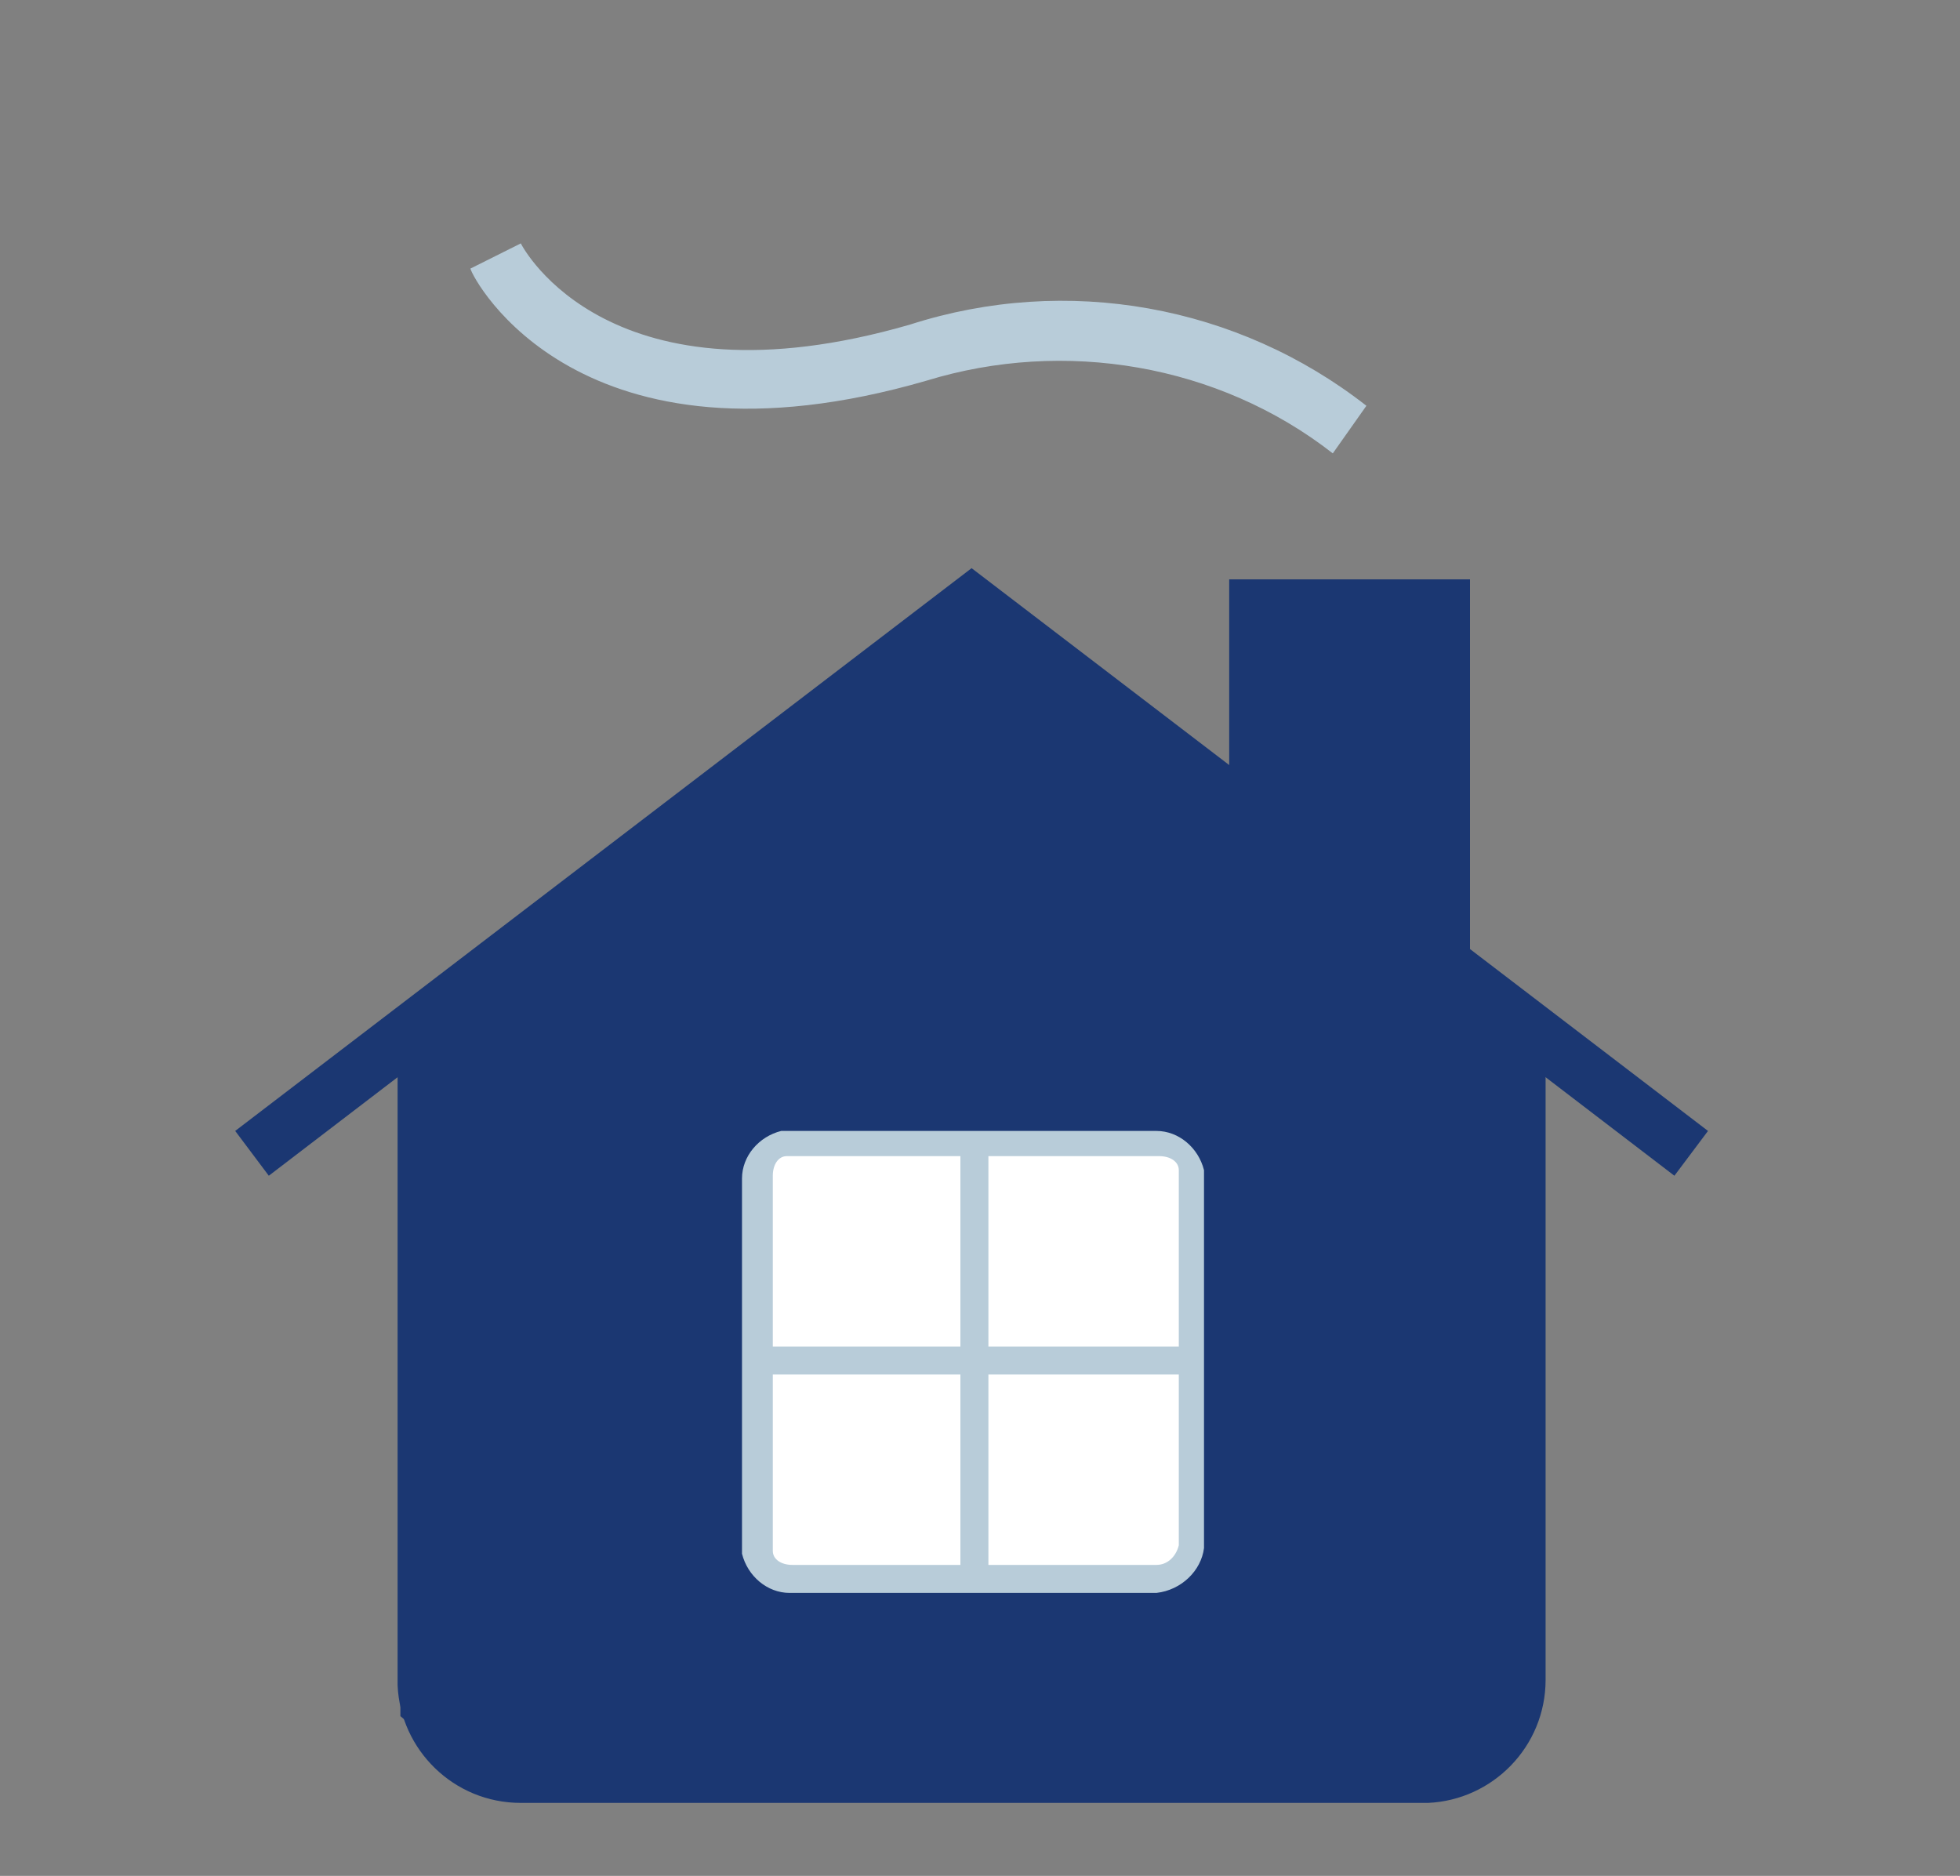
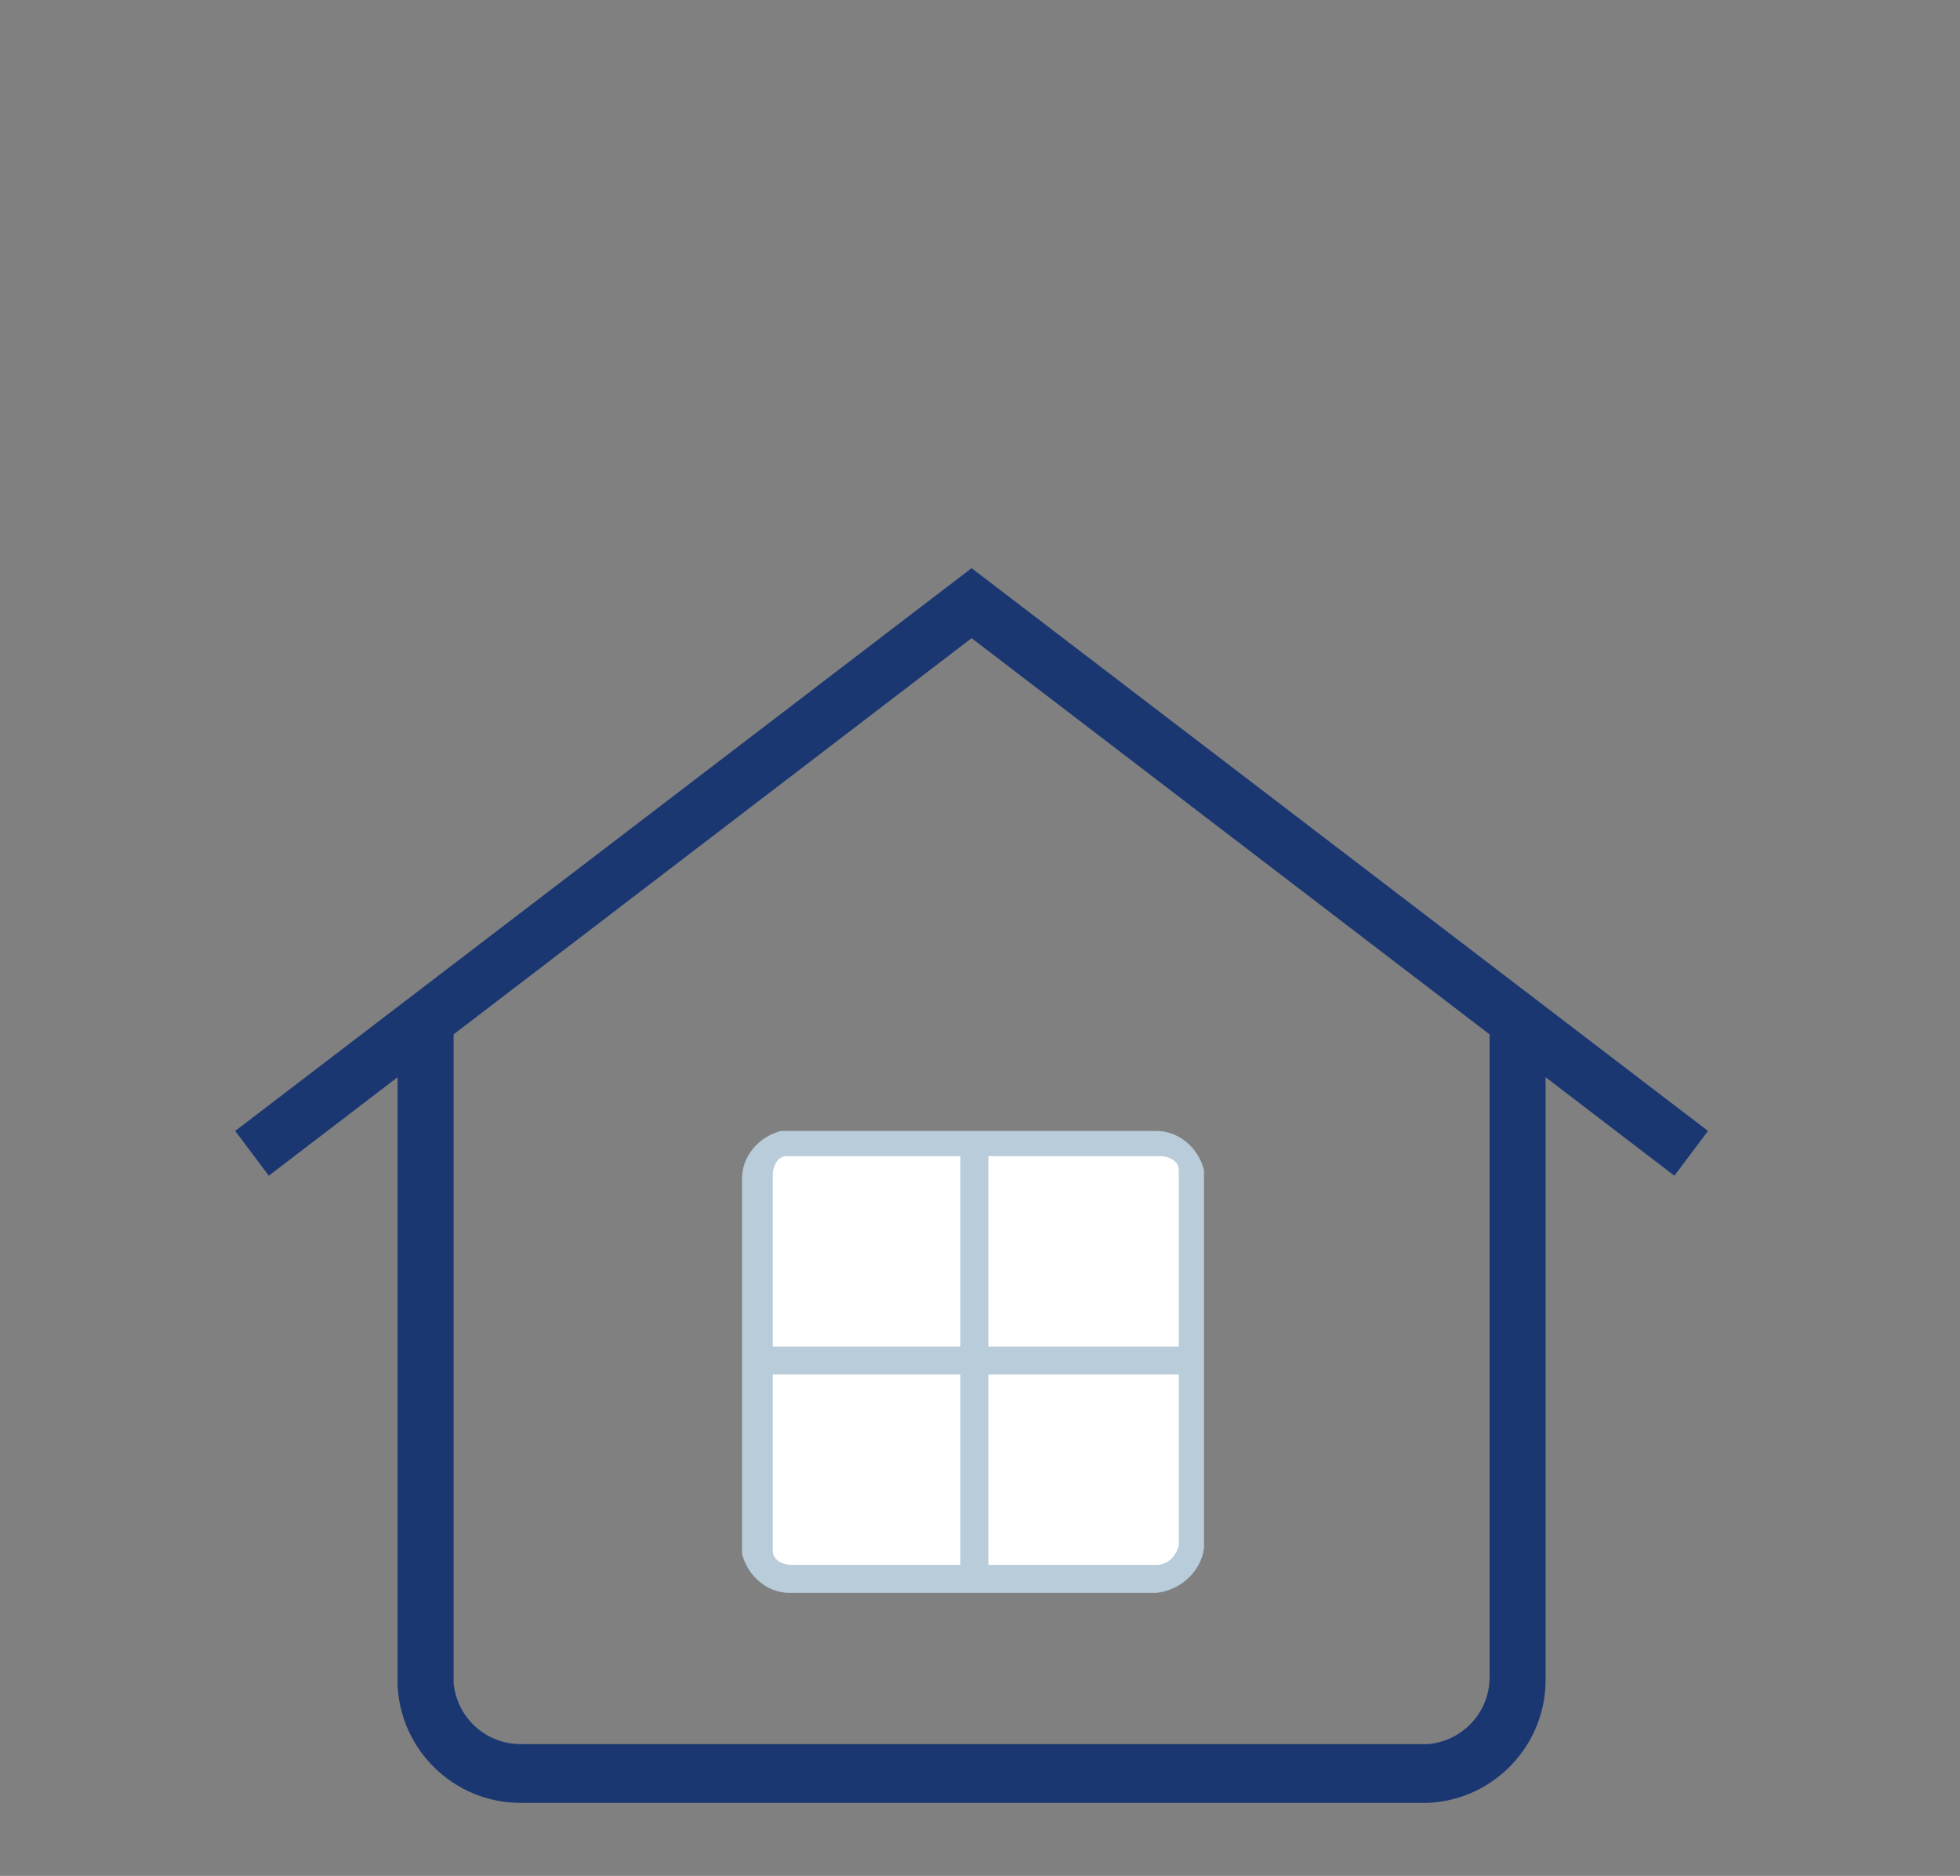
<svg xmlns="http://www.w3.org/2000/svg" version="1.1" id="Livello_1" x="0px" y="0px" viewBox="0 0 70 67" style="enable-background:new 0 0 70 67;" xml:space="preserve">
  <rect x="0" y="0" width="70" height="67" fill="#808080" stroke="none" />
  <style type="text/css">
	.st0{fill:#1B3772;}
	.st1{fill:#FFFFFF;}
	.st2{fill:#B8CCD9;}
</style>
  <g id="Raggruppa_4767" transform="translate(-768 -1708)">
    <g id="Raggruppa_4690" transform="translate(777 1717.193)">
      <g id="Tracciato_3955">
-         <path class="st0" d="M25.5,12.6L5.3,27.8v24.3l3.1,2.7h34.4l2.7-2.7V27.8l-2.7-3V12.5h-7v7.1L25.5,12.6z" />
-       </g>
+         </g>
      <g id="np_home_901784_000000" transform="translate(0)">
        <g id="Tracciato_3948">
          <path class="st0" d="M9.6,55.2c-2.4,0-4.3-1.9-4.4-4.2l0-23.7h2v23.6c0.1,1.2,1.1,2.2,2.4,2.2H42c1.2-0.1,2.2-1.1,2.2-2.4V27.3      h2v23.5c0,2.4-1.9,4.3-4.2,4.4L9.6,55.2z" />
        </g>
        <g id="Tracciato_3949">
          <polygon class="st0" points="50.8,32.8 25.7,13.6 0.6,32.8 -0.6,31.2 25.7,11.1 52,31.2     " />
        </g>
        <g id="Tracciato_3950">
          <path class="st1" d="M32.3,47.2H19.2c-0.6,0-1.1-0.4-1.2-1V32.8c0-0.6,0.4-1.1,1-1.2h13.4c0.6,0,1.1,0.4,1.2,1V46      C33.4,46.6,32.9,47.1,32.3,47.2L32.3,47.2z" />
          <path class="st2" d="M32.3,47.7H19.2c-0.8,0-1.5-0.6-1.7-1.4l0-13.4c0-0.8,0.6-1.5,1.4-1.7l13.4,0c0.8,0,1.5,0.6,1.7,1.4l0,13.5      l0,0C33.9,46.9,33.2,47.6,32.3,47.7L32.3,47.7z M19.1,32.1c-0.3,0-0.5,0.3-0.5,0.7v13.4c0,0.3,0.3,0.5,0.7,0.5h13      c0.4,0,0.7-0.3,0.8-0.7V32.6c0-0.3-0.3-0.5-0.7-0.5H19.1z" />
        </g>
        <g id="Tracciato_3951">
          <rect x="25.3" y="31.7" class="st2" width="1" height="15.5" />
        </g>
        <g id="Tracciato_3952">
          <rect x="18.1" y="38.9" class="st2" width="15.3" height="1" />
        </g>
        <g id="Tracciato_3953">
-           <polygon class="st0" points="43.5,25.1 41.5,25.1 41.5,13.5 36.9,13.5 36.9,20.1 34.9,20.1 34.9,11.5 43.5,11.5     " />
-         </g>
+           </g>
        <g id="Tracciato_3954">
-           <path class="st2" d="M38.6,7C34.5,3.8,29,2.9,24.1,4.4C11.7,8,7.9,0.8,7.8,0.4l1.8-0.9c0.1,0.2,3.2,6,13.9,2.9      c5.6-1.8,11.7-0.7,16.3,2.9L38.6,7z" />
-         </g>
+           </g>
      </g>
    </g>
  </g>
</svg>